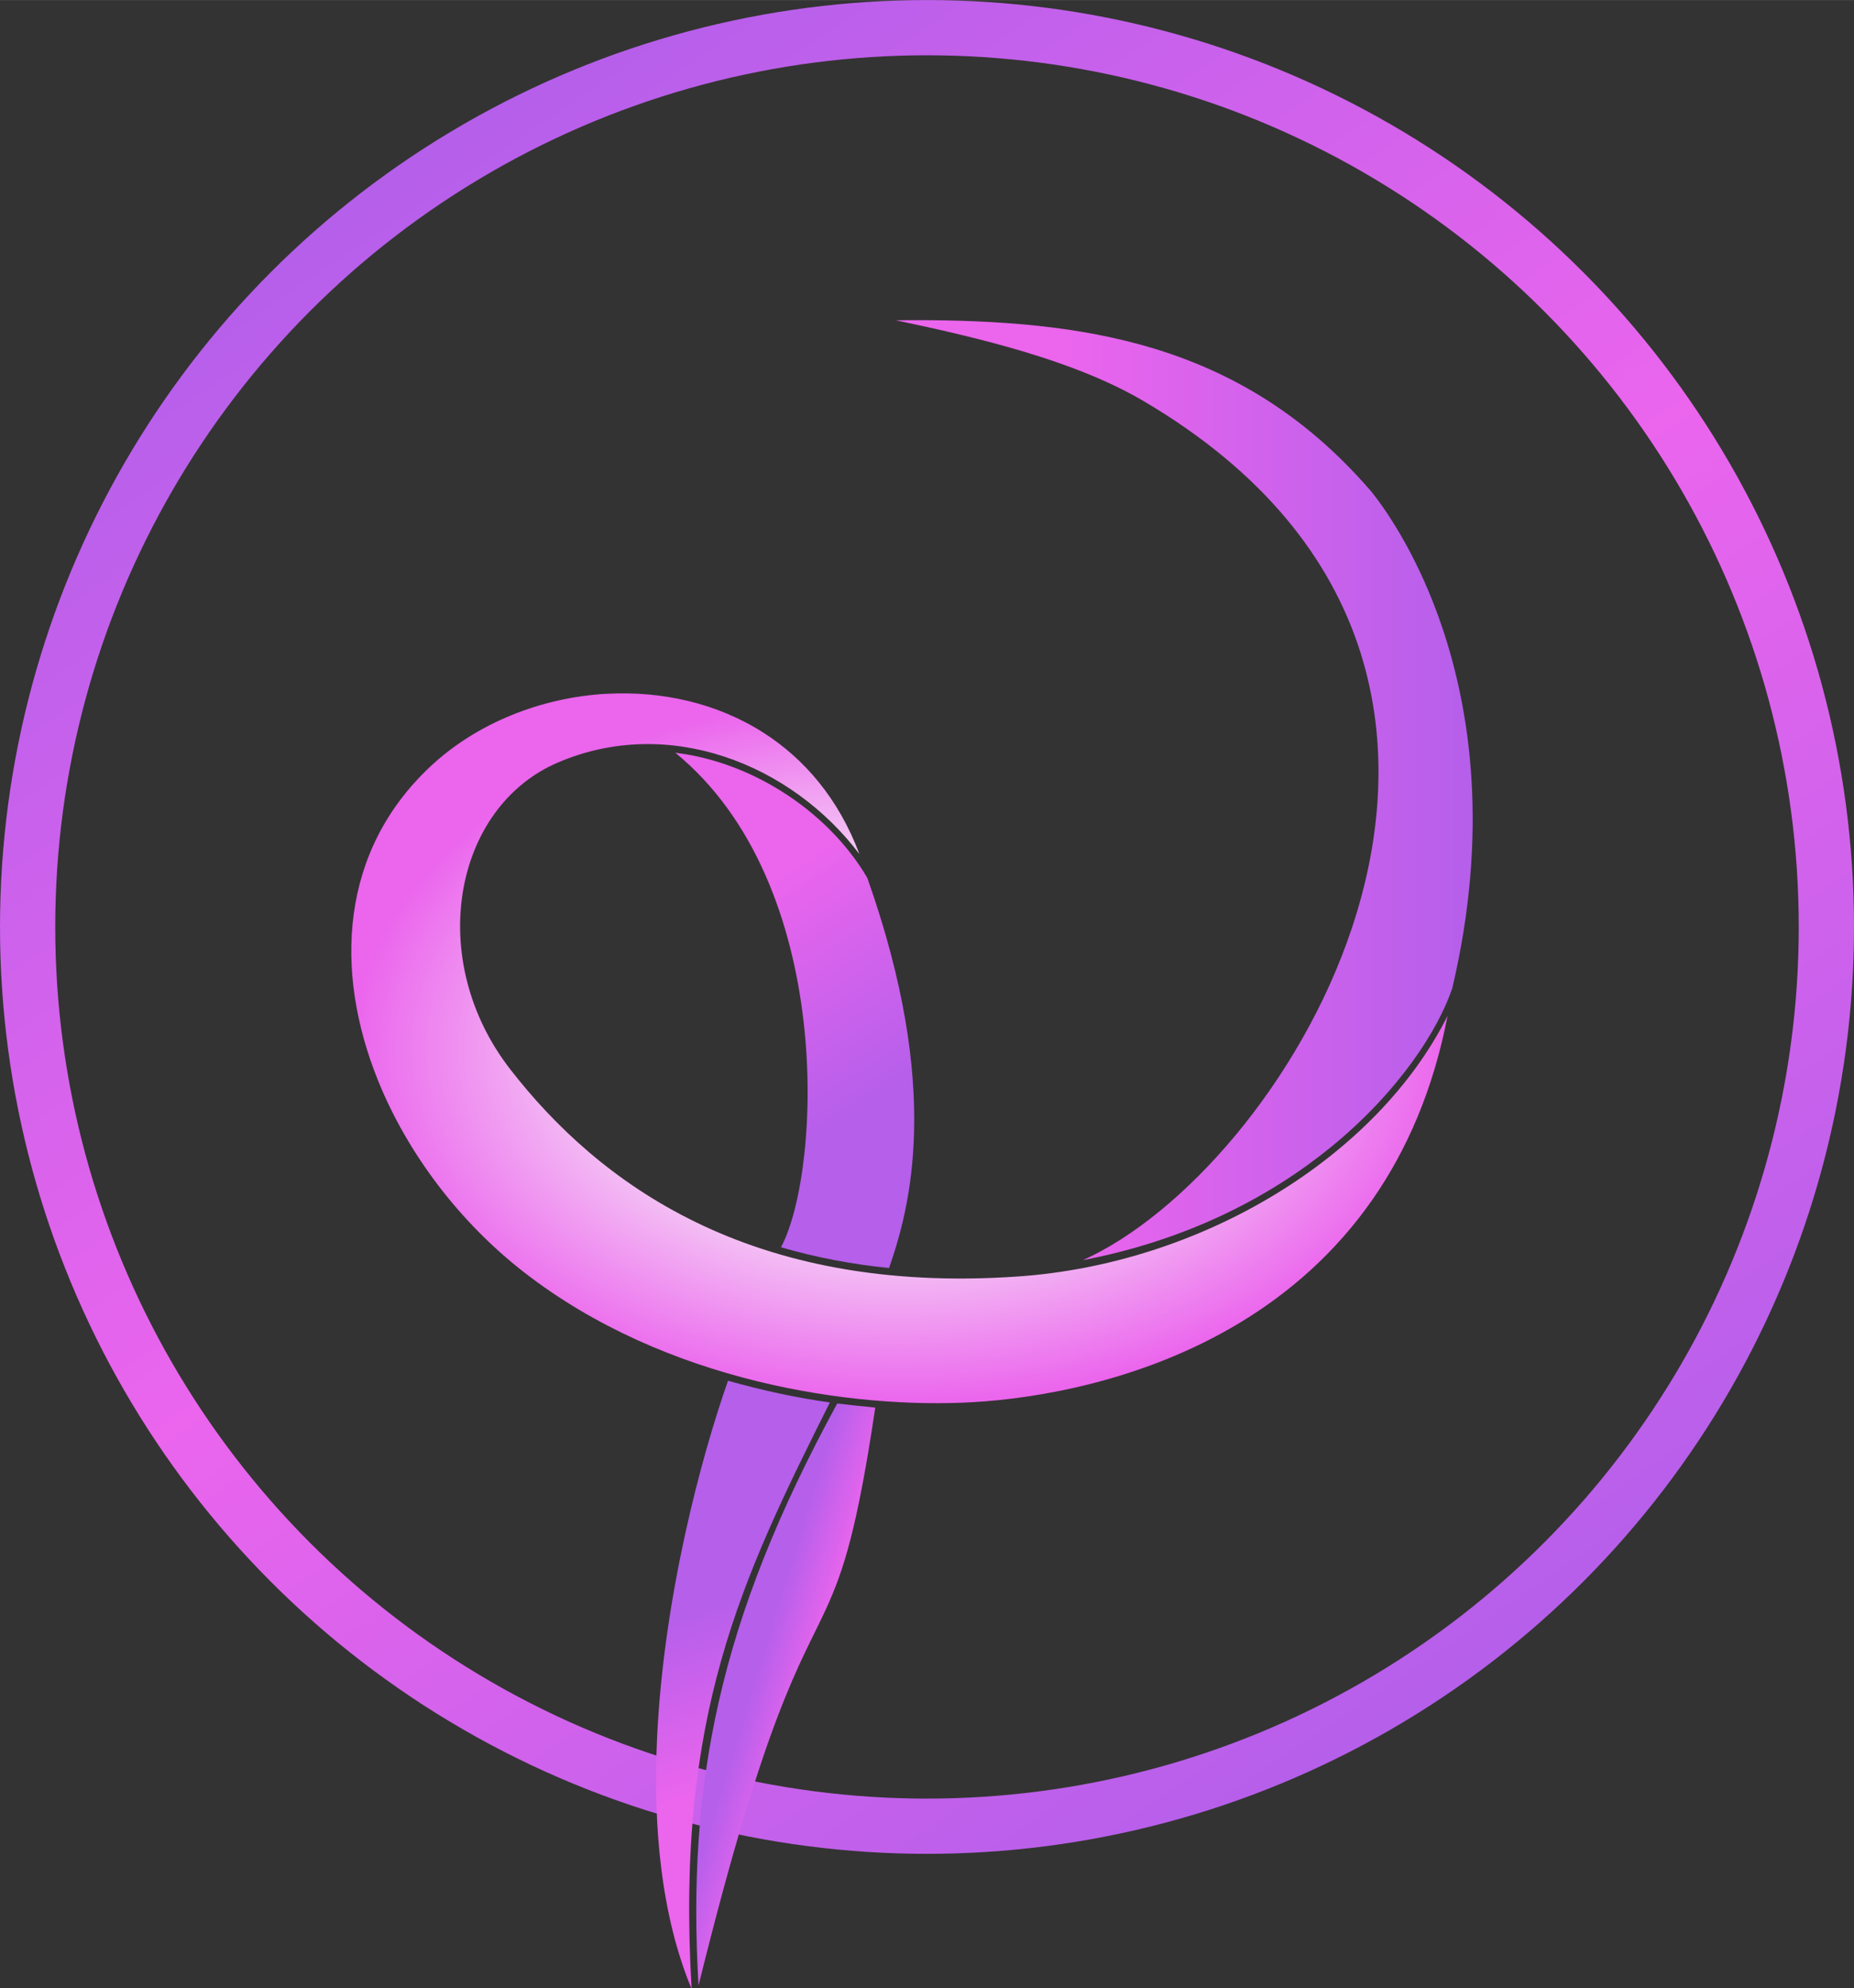
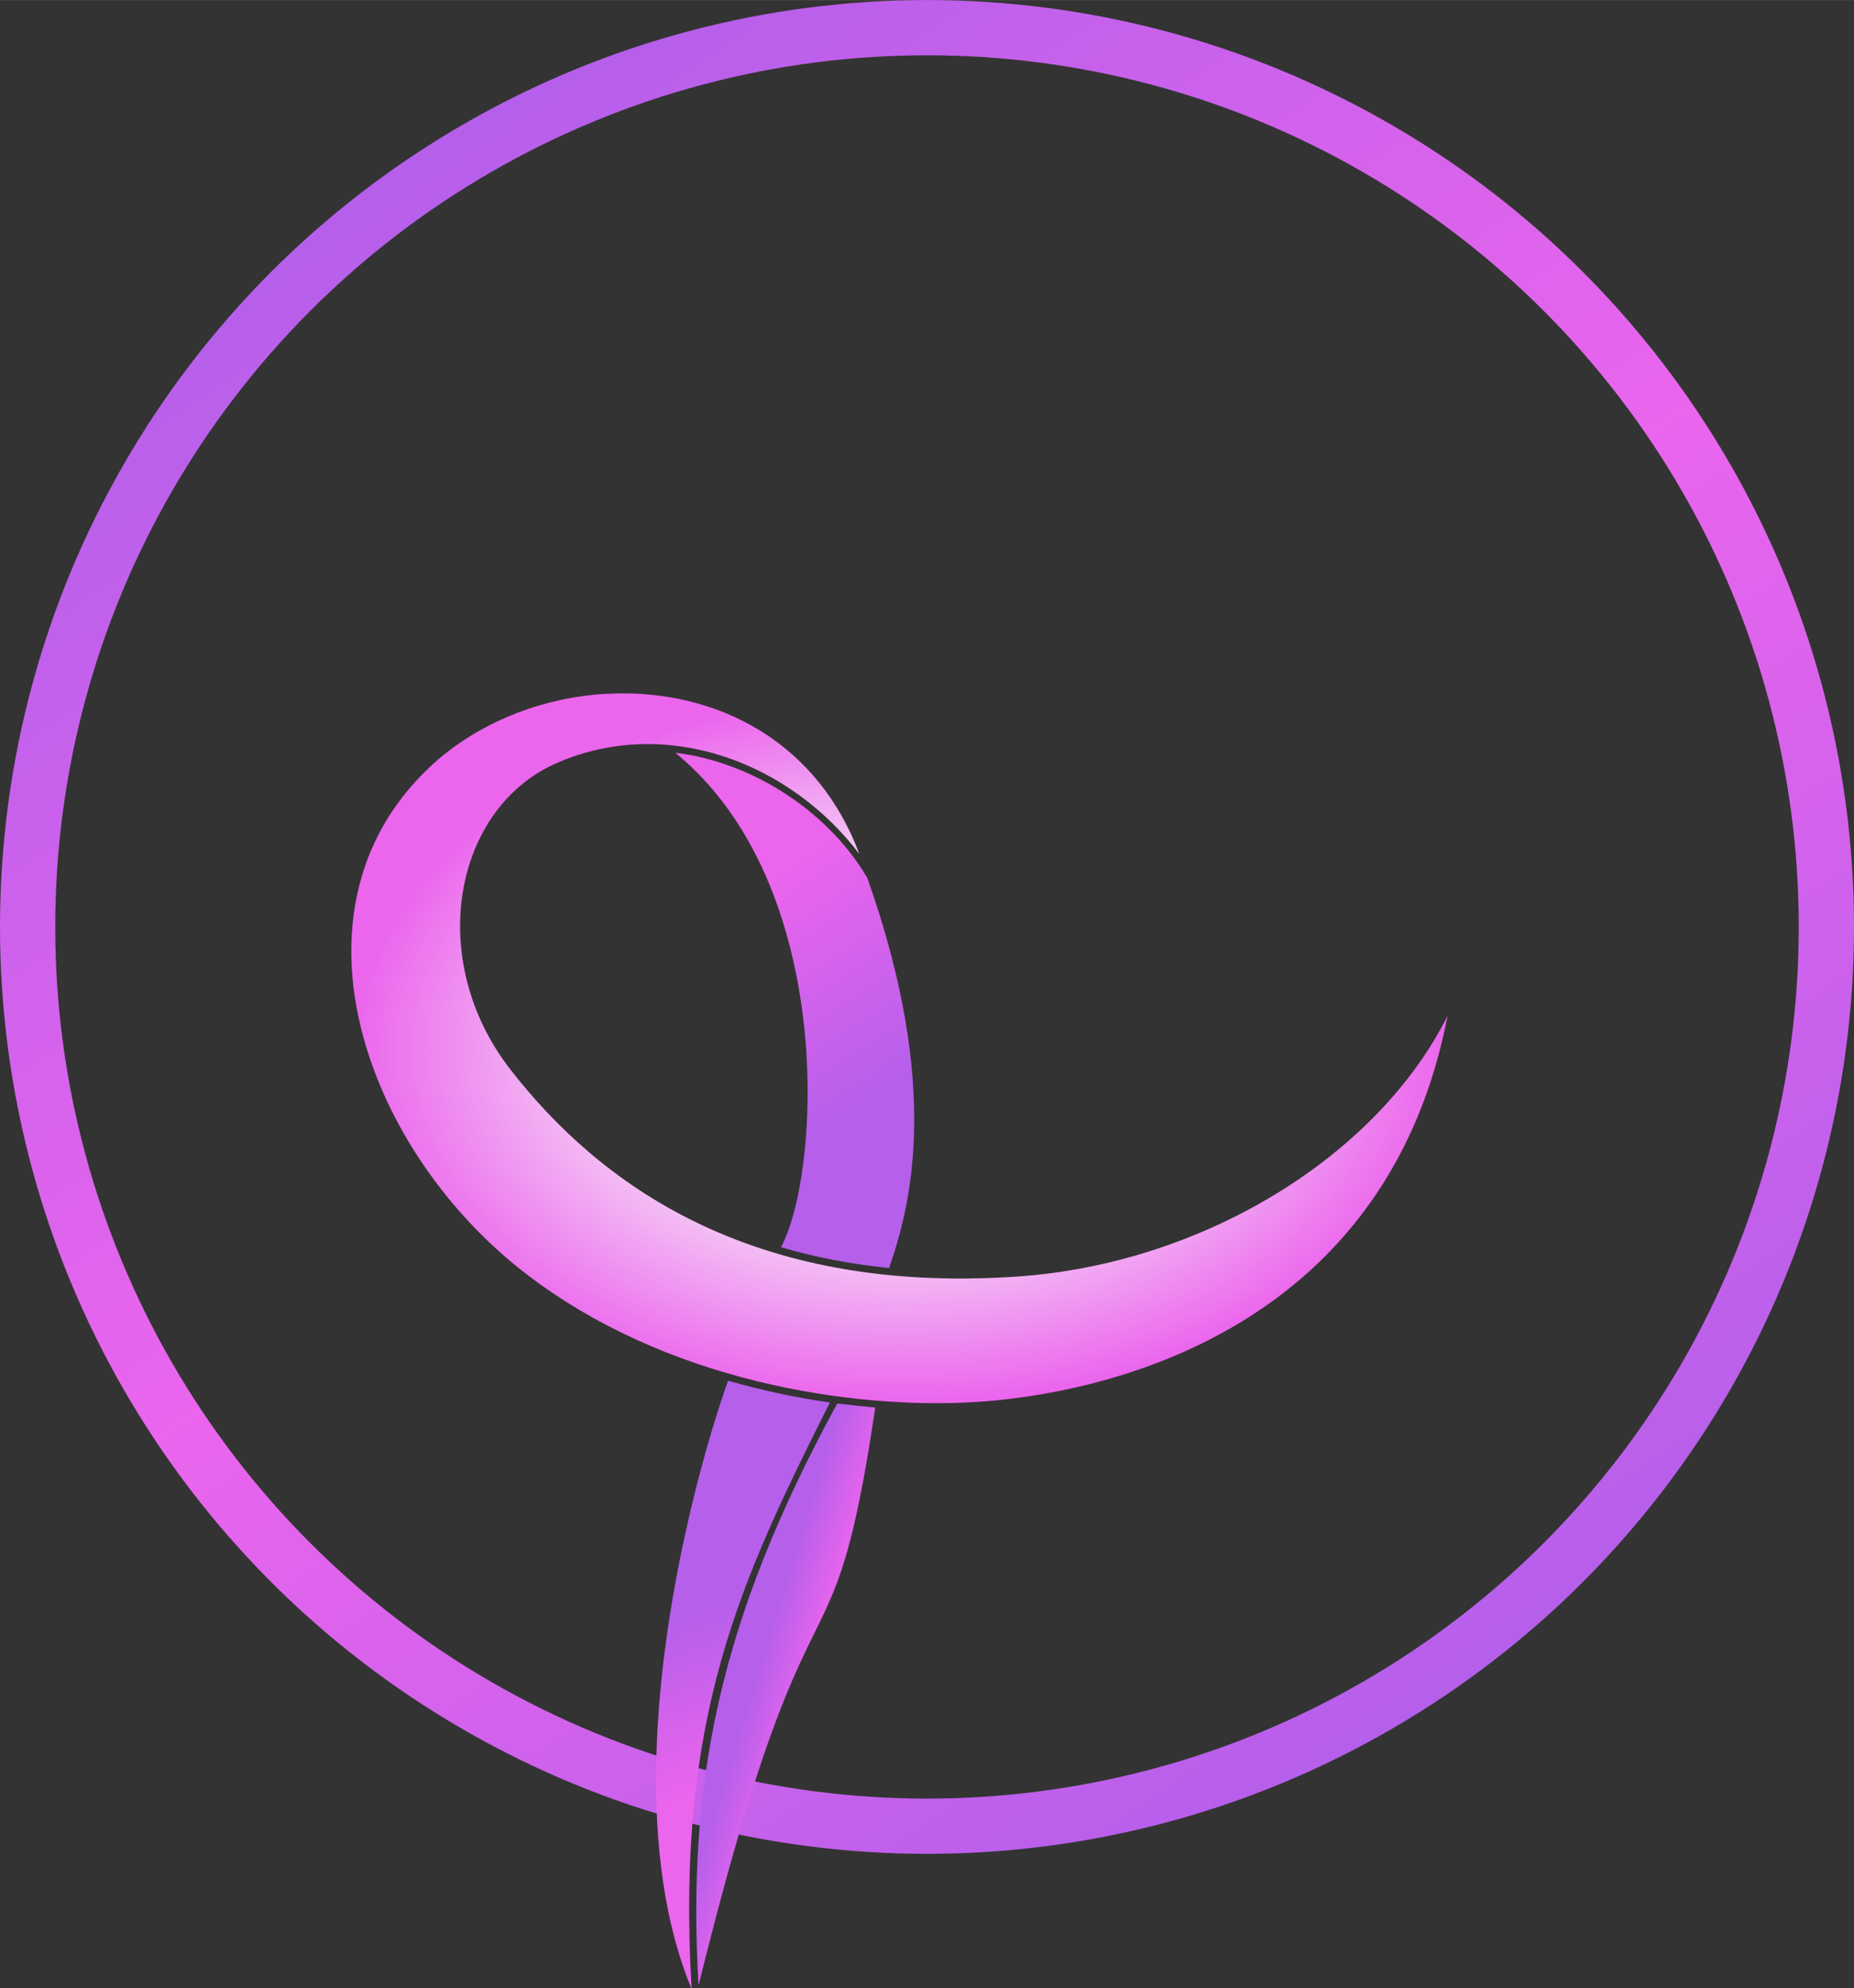
<svg xmlns="http://www.w3.org/2000/svg" xmlns:xlink="http://www.w3.org/1999/xlink" width="1.958in" height="2.1in" viewBox="0 0 49.736 53.34" version="1.1" id="svg1" xml:space="preserve">
  <rect x="0" y="0" width="49.736" height="53.34" fill="#333333" stroke="none" />
  <defs id="defs1">
    <linearGradient id="linearGradient72">
      <stop style="stop-color:#eb65ed;stop-opacity:1;" offset="0.383" id="stop71" />
      <stop style="stop-color:#b55feb;stop-opacity:1;" offset="0.696" id="stop72" />
    </linearGradient>
    <linearGradient id="linearGradient70">
      <stop style="stop-color:#b55feb;stop-opacity:1;" offset="0" id="stop69" />
      <stop style="stop-color:#eb65ed;stop-opacity:1;" offset="1" id="stop70" />
    </linearGradient>
    <linearGradient id="linearGradient69">
      <stop style="stop-color:#eb65ed;stop-opacity:1;" offset="0" id="stop67" />
      <stop style="stop-color:#b55feb;stop-opacity:1;" offset="1" id="stop68" />
    </linearGradient>
    <linearGradient id="linearGradient66">
      <stop style="stop-color:#f8ecf8;stop-opacity:1;" offset="0.404" id="stop58" />
      <stop style="stop-color:#eb65ed;stop-opacity:1;" offset="1" id="stop66" />
    </linearGradient>
    <linearGradient id="linearGradient57">
      <stop style="stop-color:#eb65ed;stop-opacity:1;" offset="0.297" id="stop48" />
      <stop style="stop-color:#b55feb;stop-opacity:1;" offset="1" id="stop57" />
    </linearGradient>
    <linearGradient id="linearGradient37">
      <stop style="stop-color:#b55feb;stop-opacity:1;" offset="0" id="stop2" />
      <stop style="stop-color:#eb65ed;stop-opacity:1;" offset="0.495" id="stop3" />
      <stop style="stop-color:#b55feb;stop-opacity:1;" offset="1" id="stop4" />
    </linearGradient>
    <radialGradient xlink:href="#linearGradient66" id="radialGradient60-5-31" cx="189.195" cy="52.946" fx="189.195" fy="52.946" r="17.059" gradientTransform="matrix(1,0,0,0.648,0,18.66)" gradientUnits="userSpaceOnUse" />
    <linearGradient xlink:href="#linearGradient37" id="linearGradient81" gradientUnits="userSpaceOnUse" gradientTransform="matrix(0.862,0,0,0.862,64.763,312.941)" x1="303.413" y1="25.264" x2="335.689" y2="73.116" />
    <linearGradient xlink:href="#linearGradient57" id="linearGradient82" gradientUnits="userSpaceOnUse" x1="189.08" y1="44.914" x2="207.035" y2="44.914" />
    <linearGradient xlink:href="#linearGradient69" id="linearGradient83" gradientUnits="userSpaceOnUse" x1="183.912" y1="48.65" x2="187.962" y2="54.887" />
    <linearGradient xlink:href="#linearGradient70" id="linearGradient84" gradientUnits="userSpaceOnUse" x1="183.445" y1="70.208" x2="185.206" y2="75.321" />
    <linearGradient xlink:href="#linearGradient72" id="linearGradient85" gradientUnits="userSpaceOnUse" x1="188.32" y1="73.876" x2="182.993" y2="72.247" />
  </defs>
  <g id="layer6" style="display:inline" transform="translate(-315.246,-330.459)">
    <circle style="fill:none;fill-opacity:1;stroke:url(#linearGradient81);stroke-width:1.482;stroke-linecap:round;stroke-linejoin:round;stroke-miterlimit:5.6;stroke-dasharray:none;paint-order:markers fill stroke" id="path48-6-3" cx="340.114" cy="355.327" r="24.127" />
-     <path style="fill:url(#linearGradient82);stroke:none;stroke-width:0.529;stroke-linecap:round;stroke-linejoin:round;stroke-miterlimit:5.6;stroke-dasharray:none;stroke-opacity:1;paint-order:markers fill stroke" d="m 189.08,30.289 c 2.585,0.544 5.561,1.249 7.707,2.512 7.481,4.402 8.332,10.88 6.486,16.412 -1.604,4.806 -5.26,8.932 -8.371,10.33 3.305,-0.636 5.859,-2 7.725,-3.523 2.106,-1.719 3.335,-3.644 3.771,-4.938 0,0 0,-0.002 0,-0.002 0,0 0.002,0 0.002,0 0,0 0,-0.002 0,-0.002 0,0 0,-0.002 0,-0.002 1.137,-4.833 0.568,-8.614 -0.314,-11.229 -0.353,-1.046 -0.756,-1.905 -1.121,-2.57 -0.548,-0.998 -1.001,-1.548 -1.088,-1.66 -2.145,-2.489 -4.556,-3.85 -7.199,-4.574 -2.358,-0.646 -4.901,-0.782 -7.598,-0.754 z" id="path5-1-0-8-1" transform="matrix(0.862,0,0,0.862,176.289,312.941)" />
    <path style="fill:url(#radialGradient60-5-31);stroke:none;stroke-width:0.529;stroke-linecap:round;stroke-linejoin:round;stroke-miterlimit:5.6;stroke-dasharray:none;stroke-opacity:1;paint-order:markers fill stroke" d="m 180.08,41.914 c -2.044,0.115 -4.049,0.917 -5.488,2.268 -1.406,1.32 -2.154,2.907 -2.381,4.594 -0.227,1.686 0.068,3.471 0.758,5.178 0.919,2.275 2.54,4.408 4.539,5.963 2.205,1.715 4.765,2.781 7.244,3.391 2.479,0.61 4.876,0.763 6.746,0.654 1.885,-0.109 5.22,-0.624 8.273,-2.461 1.527,-0.919 2.983,-2.169 4.158,-3.863 1.05,-1.515 1.877,-3.386 2.324,-5.701 -2.196,4.389 -7.632,7.719 -13.383,8.115 -8.359,0.576 -13.047,-2.921 -15.787,-6.449 -2.65,-3.412 -1.773,-8.147 1.473,-9.545 3.444,-1.483 7.268,0.036 9.393,2.846 -0.646,-1.723 -1.711,-2.963 -2.988,-3.779 -1.45,-0.926 -3.177,-1.305 -4.881,-1.209 z" id="path6-3-2-5-9" transform="matrix(0.862,0,0,0.862,176.289,312.941)" />
    <path style="fill:url(#linearGradient83);stroke:none;stroke-width:0.529;stroke-linecap:round;stroke-linejoin:round;stroke-miterlimit:5.6;stroke-dasharray:none;stroke-opacity:1;paint-order:markers fill stroke" d="m 182.219,43.75 c 2.5,2.043 3.633,5.299 3.988,8.328 0.353,3.009 -0.058,5.856 -0.699,7.064 1.089,0.316 2.209,0.531 3.363,0.645 0.334,-0.957 0.734,-2.332 0.779,-4.266 0.046,-1.987 -0.283,-4.564 -1.457,-7.879 -0.631,-1.074 -1.577,-2.012 -2.684,-2.703 -1.002,-0.626 -2.138,-1.05 -3.291,-1.189 z" id="path7-8-8-7-8" transform="matrix(0.862,0,0,0.862,176.289,312.941)" />
    <path style="fill:url(#linearGradient84);stroke:none;stroke-width:0.106;stroke-linecap:round;stroke-linejoin:round;stroke-miterlimit:5.6;stroke-dasharray:none;stroke-opacity:1;paint-order:markers fill stroke" d="m 183.859,63.297 c -0.817,2.317 -2,6.692 -2.207,11.107 -0.129,2.759 0.123,5.532 1.076,7.828 -0.508,-8.5 1.538,-12.741 4.301,-18.26 -1.007,-0.14 -2.063,-0.365 -3.17,-0.676 z" id="path8-7-6-6-6" transform="matrix(0.862,0,0,0.862,176.289,312.941)" />
    <path style="fill:url(#linearGradient85);stroke:none;stroke-width:0.106;stroke-linecap:round;stroke-linejoin:round;stroke-miterlimit:5.6;stroke-dasharray:none;stroke-opacity:1;paint-order:markers fill stroke" d="m 187.258,64.004 c -1.826,3.356 -3.019,6.323 -3.693,9.312 -0.632,2.802 -0.81,5.624 -0.623,8.803 2.105,-8.522 3.172,-9.986 3.973,-11.732 0.542,-1.182 0.968,-2.496 1.527,-6.256 -0.328,-0.031 -0.878,-0.089 -1.184,-0.127 z" id="path9-4-0-1-5" transform="matrix(0.862,0,0,0.862,176.289,312.941)" />
  </g>
</svg>